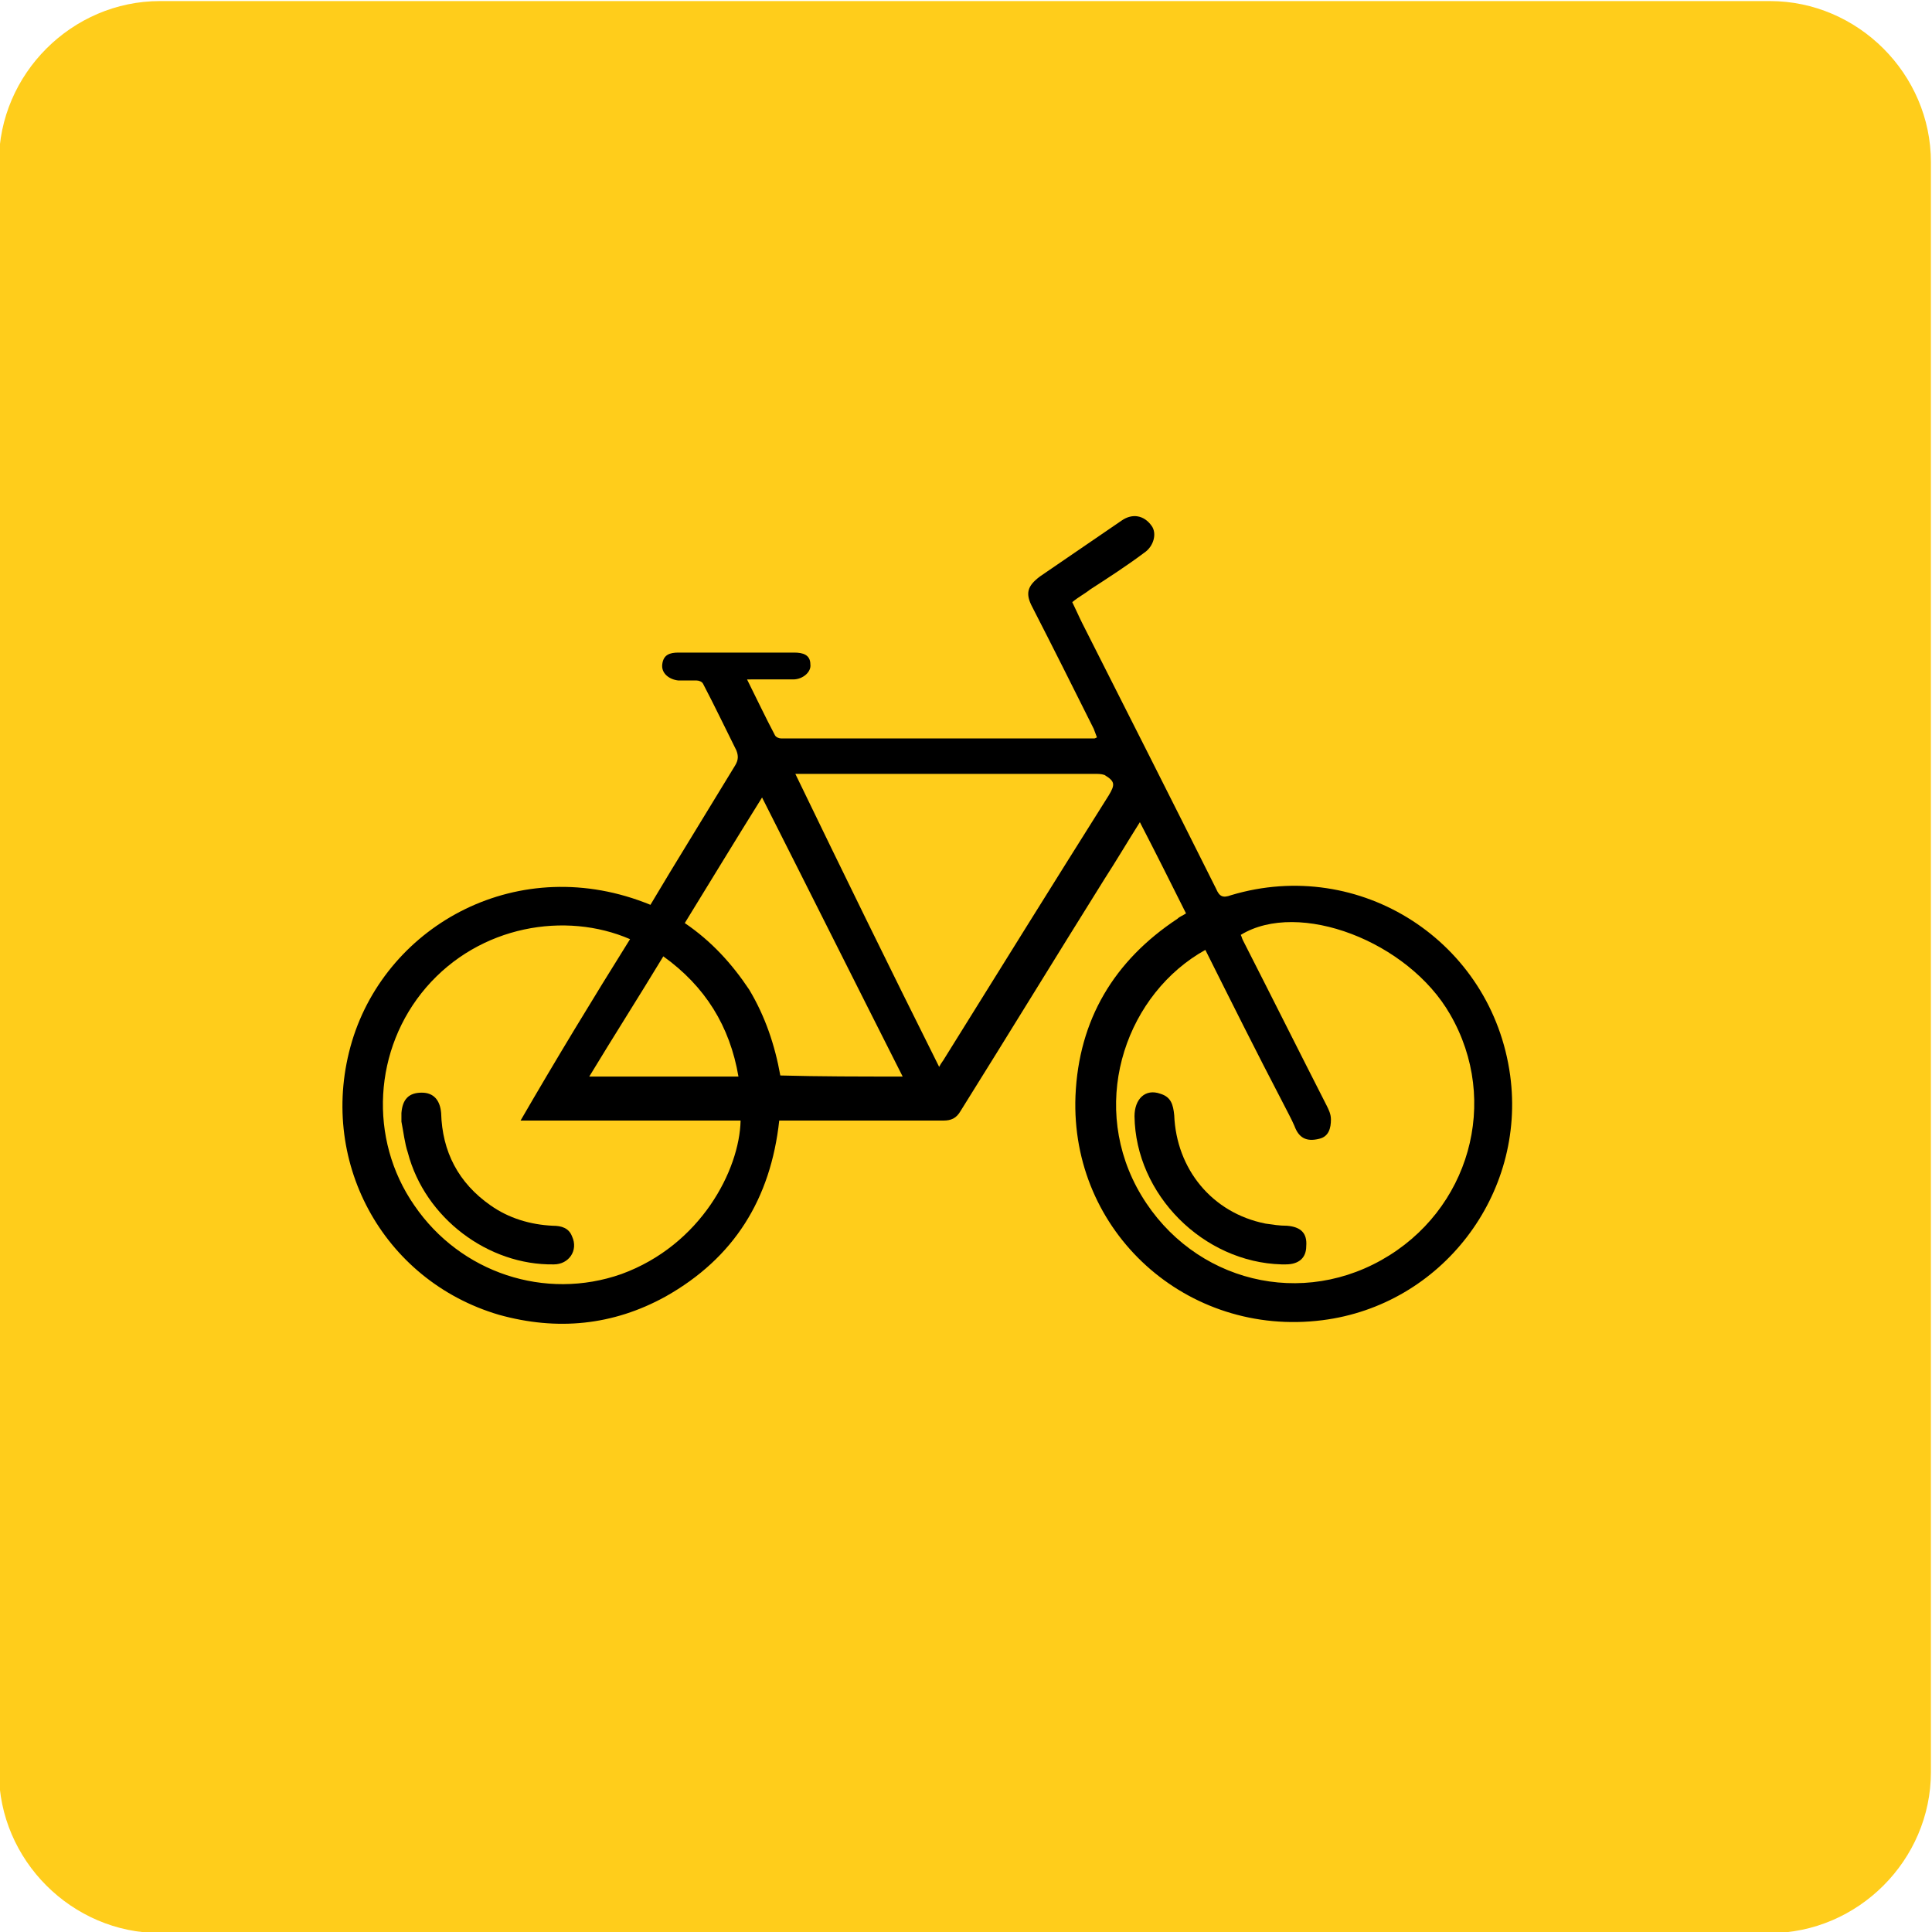
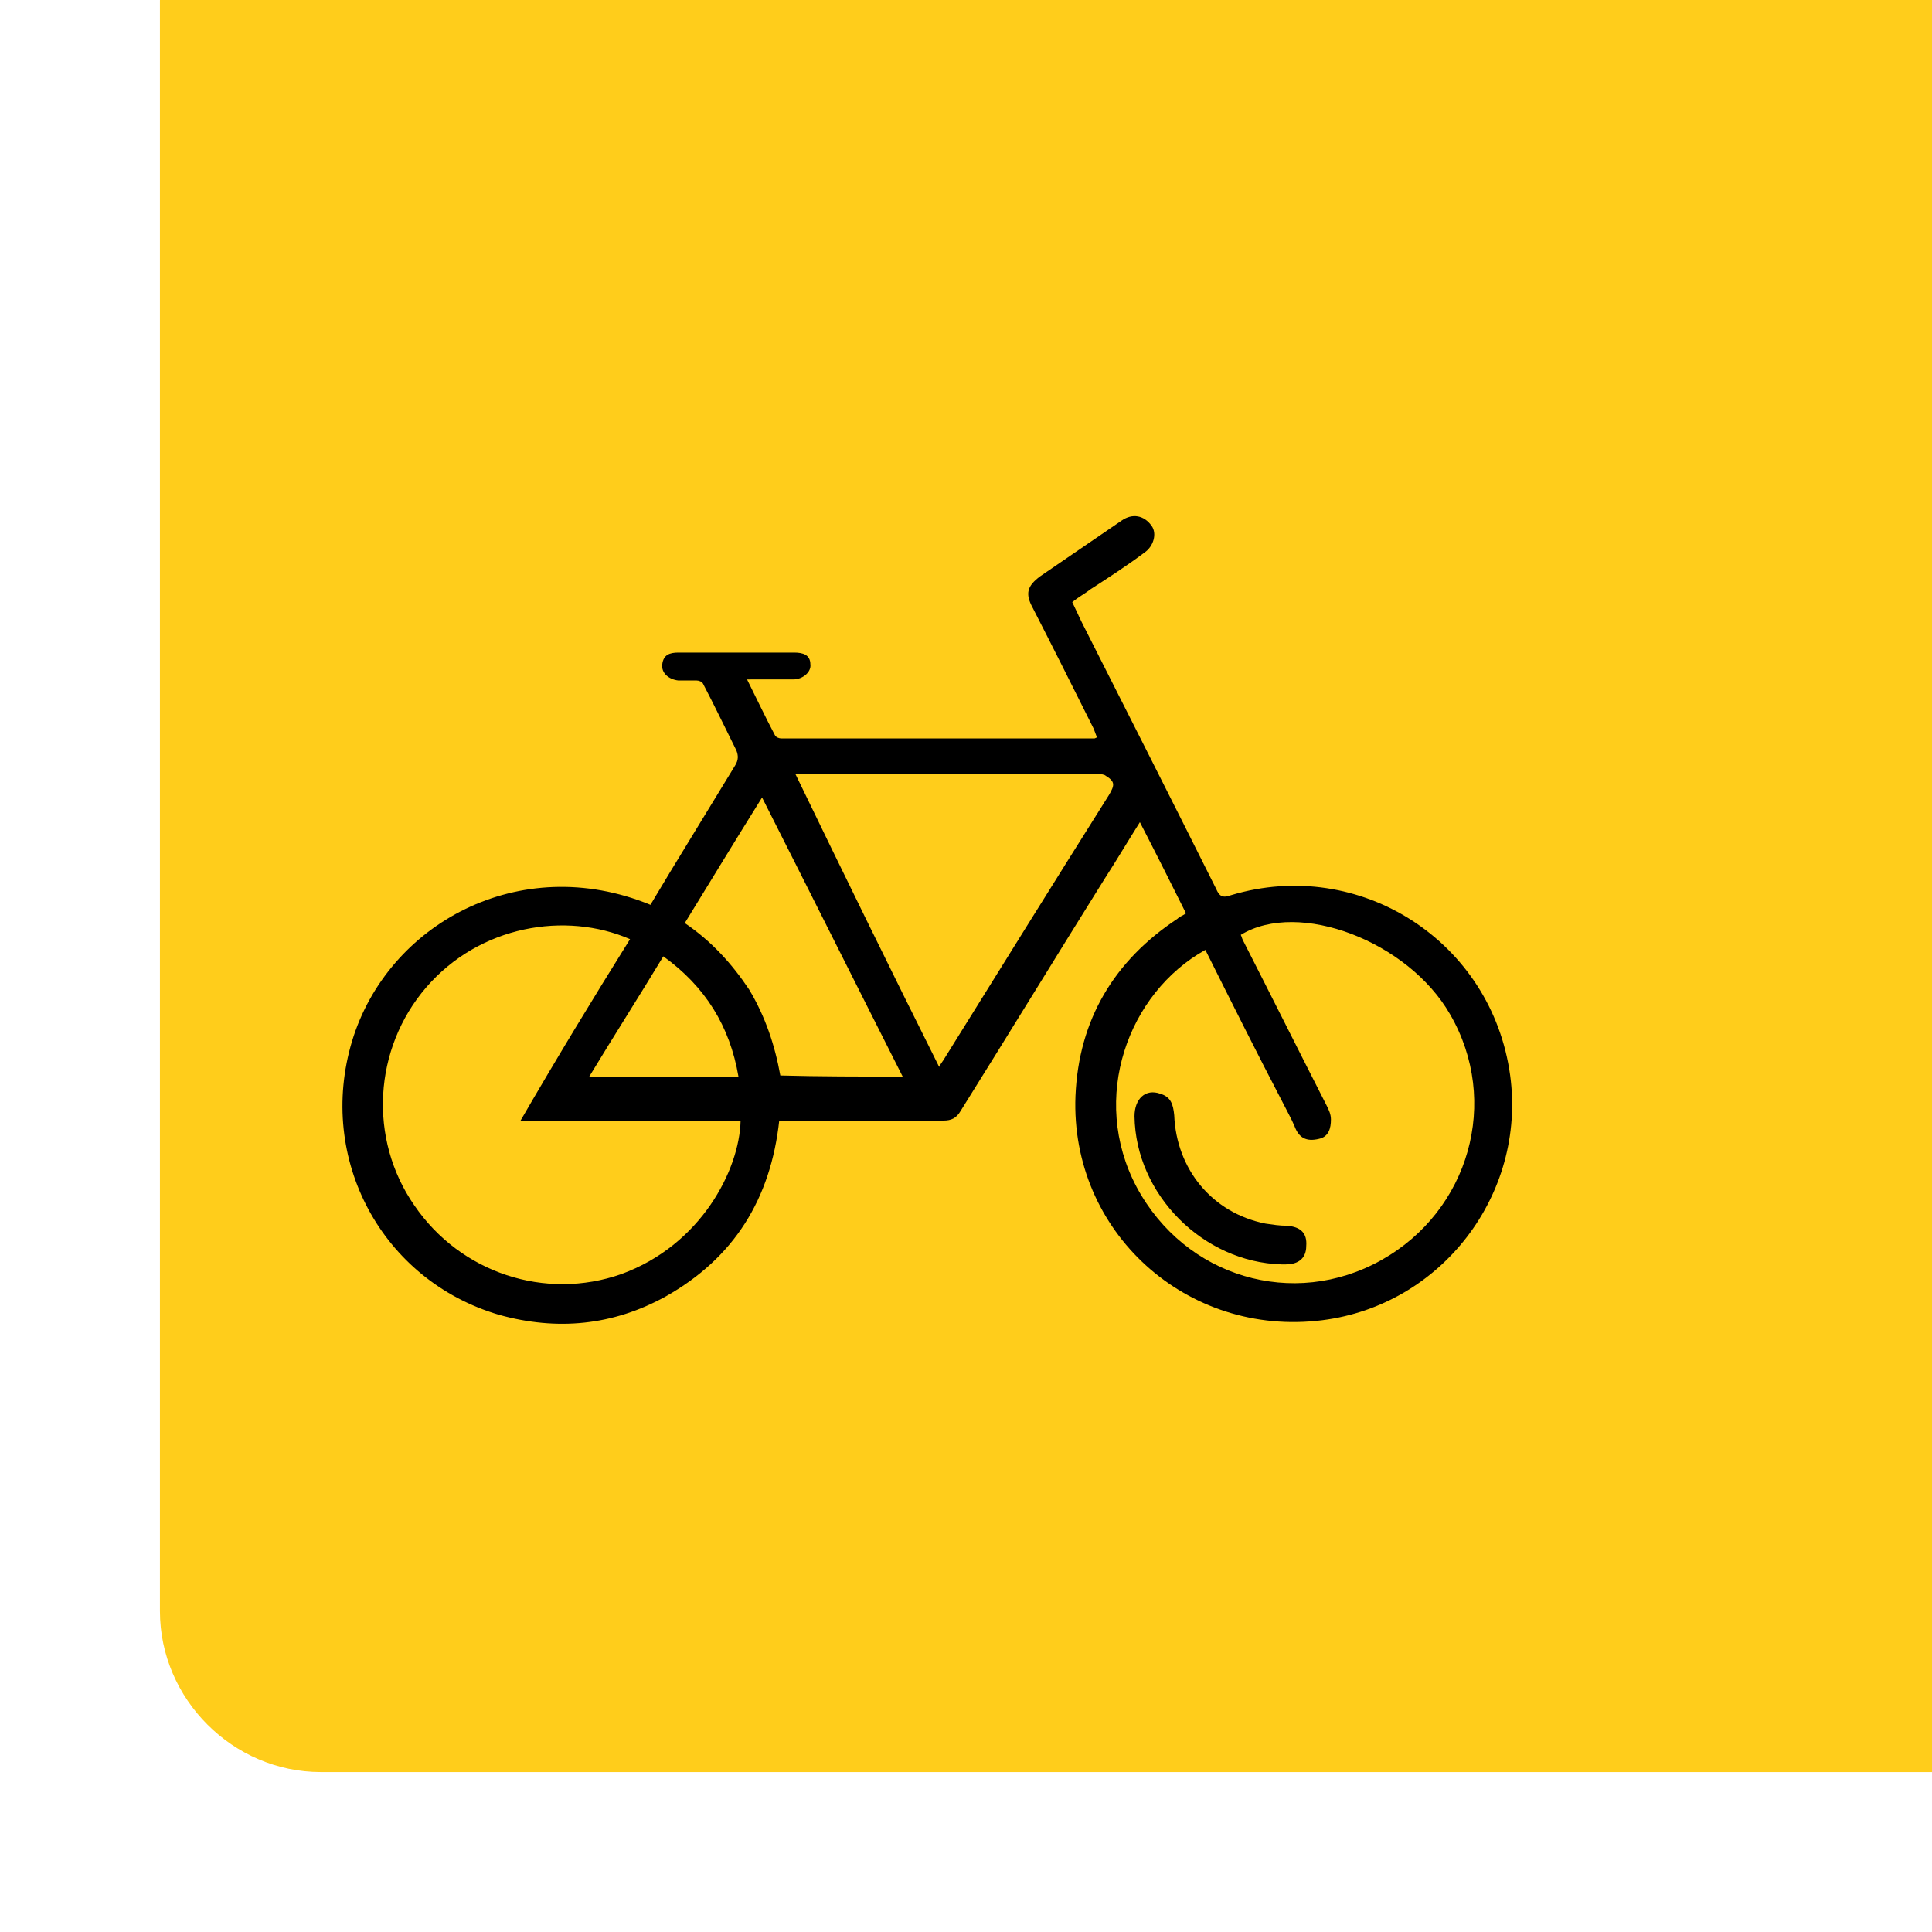
<svg xmlns="http://www.w3.org/2000/svg" version="1.1" id="Ebene_1" x="0px" y="0px" viewBox="0 0 180 180" style="enable-background:new 0 0 180 180;" xml:space="preserve">
  <style type="text/css">
	.st0{fill:#FFCD1B;}
</style>
  <g>
-     <path class="st0" d="M179.9,165.1c0,8.2-6.8,15-15,15h-150c-8.2,0-15-6.8-15-15v-150c0-8.2,6.8-15,15-15h150c8.2,0,15,6.8,15,15   V165.1z" />
+     <path class="st0" d="M179.9,165.1h-150c-8.2,0-15-6.8-15-15v-150c0-8.2,6.8-15,15-15h150c8.2,0,15,6.8,15,15   V165.1z" />
  </g>
  <g>
    <path d="M69.6,63.3c0.9,1.8,1.7,3.5,2.6,5.2c0.1,0.2,0.4,0.3,0.6,0.3c9.7,0,19.4,0,29.1,0c0.1,0,0.1,0,0.3-0.1   c-0.1-0.3-0.2-0.5-0.3-0.8c-1.9-3.8-3.8-7.6-5.7-11.3c-0.7-1.3-0.5-2,0.7-2.9c2.5-1.7,5.1-3.5,7.6-5.2c1-0.7,2.1-0.5,2.8,0.5   c0.5,0.7,0.2,1.9-0.7,2.5c-1.6,1.2-3.3,2.3-5,3.4c-0.5,0.4-1.1,0.7-1.7,1.2c0.3,0.6,0.6,1.3,0.9,1.9c4.2,8.3,8.4,16.6,12.5,24.8   c0.3,0.7,0.6,0.9,1.4,0.6c12-3.6,24.3,4.3,26,16.8c1.5,11.1-6.4,21.4-17.5,22.8c-12.6,1.6-23.5-8.2-23-20.9   c0.3-7.1,3.6-12.6,9.5-16.5c0.2-0.2,0.5-0.3,0.8-0.5c-1.4-2.8-2.8-5.6-4.3-8.5c-1.2,1.9-2.2,3.6-3.3,5.3   c-4.5,7.2-8.9,14.4-13.4,21.6c-0.4,0.7-0.9,0.9-1.6,0.9c-4.7,0-9.5,0-14.2,0c-0.4,0-0.7,0-1.1,0c-0.8,7.3-4.2,12.8-10.6,16.4   c-4.9,2.7-10.1,3.2-15.5,1.7c-10.9-3.2-17-14.5-13.7-25.5c3.3-10.9,15.6-17.7,27.8-12.7c0.6-1,1.2-2,1.8-3c2-3.3,4.1-6.7,6.1-10   c0.3-0.5,0.3-0.9,0.1-1.4c-1-2-2-4.1-3.1-6.2c-0.1-0.2-0.4-0.3-0.6-0.3c-0.6,0-1.2,0-1.7,0c-0.9-0.1-1.6-0.7-1.5-1.5   c0.1-0.9,0.7-1.1,1.5-1.1c3.6,0,7.2,0,10.8,0c0.8,0,1.5,0.2,1.5,1.1c0.1,0.7-0.7,1.4-1.6,1.4c-1.1,0-2.2,0-3.3,0   C70.4,63.3,70.1,63.3,69.6,63.3z M112.3,88.5c-7.2,4-10.8,13.8-6.4,22.1c4.5,8.4,14.6,11.4,22.8,6.8s11.1-14.8,6.4-22.9   c-3.9-6.8-14.1-10.7-19.5-7.4c0.1,0.2,0.1,0.3,0.2,0.5c2.6,5.1,5.2,10.3,7.8,15.4c0.2,0.4,0.4,0.8,0.4,1.3c0,0.8-0.2,1.6-1.1,1.8   c-1.2,0.3-1.9-0.1-2.3-1.2c-0.3-0.7-0.7-1.4-1.1-2.2C117.1,98.1,114.7,93.3,112.3,88.5z M58.7,87.5c-6-2.6-14-1.3-19,4.5   c-4.9,5.7-5.4,14.1-1.1,20.3c4.3,6.3,12.2,8.9,19.3,6.4c7.4-2.7,11-9.7,11.1-14.3c-6.8,0-13.6,0-20.5,0   C51.8,98.7,55.2,93.1,58.7,87.5z M87.5,99.4c0.2-0.4,0.4-0.6,0.5-0.8c5.1-8.2,10.2-16.4,15.3-24.5c0.6-1,0.6-1.3-0.4-1.9   c-0.3-0.1-0.6-0.1-0.9-0.1c-8.9,0-17.7,0-26.6,0c-0.4,0-0.7,0-1.3,0C78.5,81.2,82.9,90.2,87.5,99.4z M84.1,100.3   c-4.4-8.7-8.7-17.3-13.1-26c-2.5,4-4.8,7.8-7.2,11.7c2.5,1.7,4.4,3.8,6,6.2c1.5,2.5,2.4,5.2,2.9,8   C76.4,100.3,80.1,100.3,84.1,100.3z M61.8,89.1c-2.3,3.8-4.6,7.4-6.9,11.2c4.7,0,9.3,0,13.9,0C68,95.6,65.7,91.9,61.8,89.1z" />
    <path d="M119.4,117.8c-7.3-0.2-13.6-6.5-13.7-13.8c0-1.6,1-2.6,2.4-2.1c1,0.3,1.2,1,1.3,2c0.2,5,3.5,9.1,8.5,10.1   c0.7,0.1,1.3,0.2,2,0.2c1.3,0.1,1.9,0.7,1.8,1.9c0,1.1-0.7,1.7-1.9,1.7C119.7,117.8,119.5,117.8,119.4,117.8z" />
-     <path d="M37.4,104.5c0-0.3,0-0.5,0-0.8c0.1-1.3,0.7-1.9,1.9-1.9c1.1,0,1.7,0.7,1.8,1.9c0.1,3.6,1.6,6.5,4.6,8.6   c1.7,1.2,3.7,1.8,5.8,1.9c0.8,0,1.5,0.2,1.8,1c0.6,1.3-0.3,2.6-1.7,2.6c-6.1,0.1-12-4.3-13.6-10.4   C37.7,106.5,37.6,105.5,37.4,104.5L37.4,104.5z" />
  </g>
</svg>